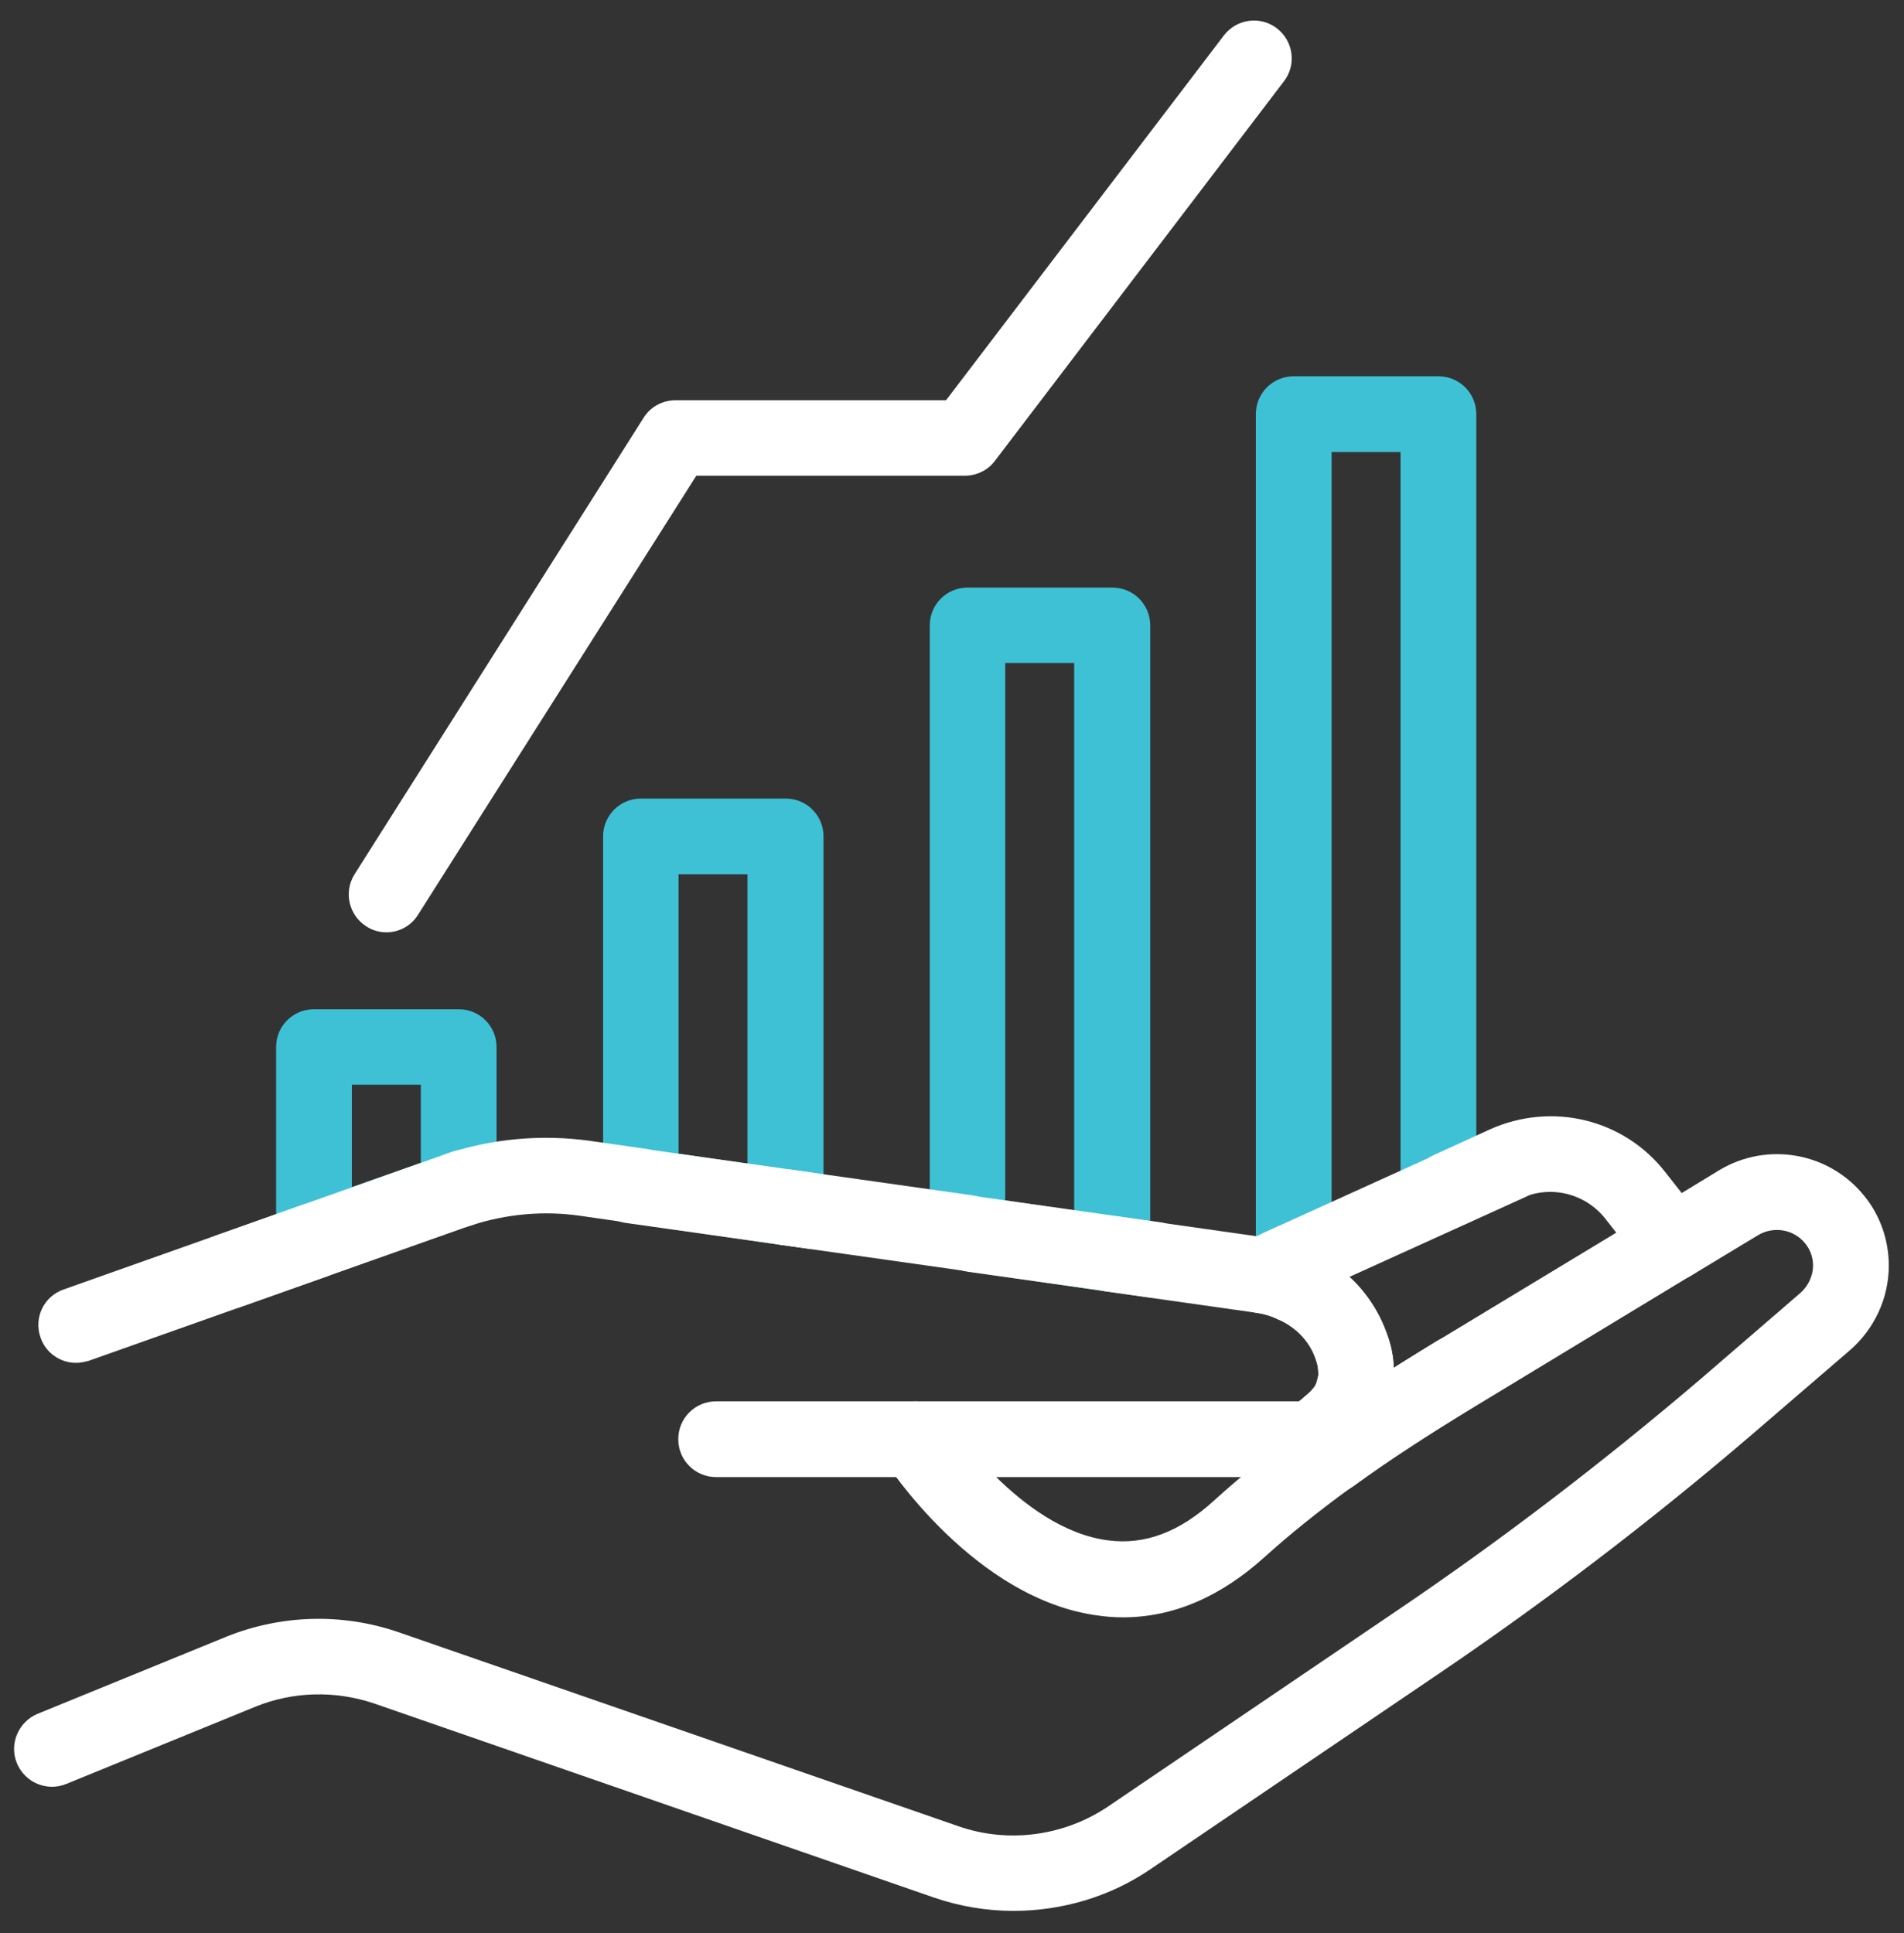
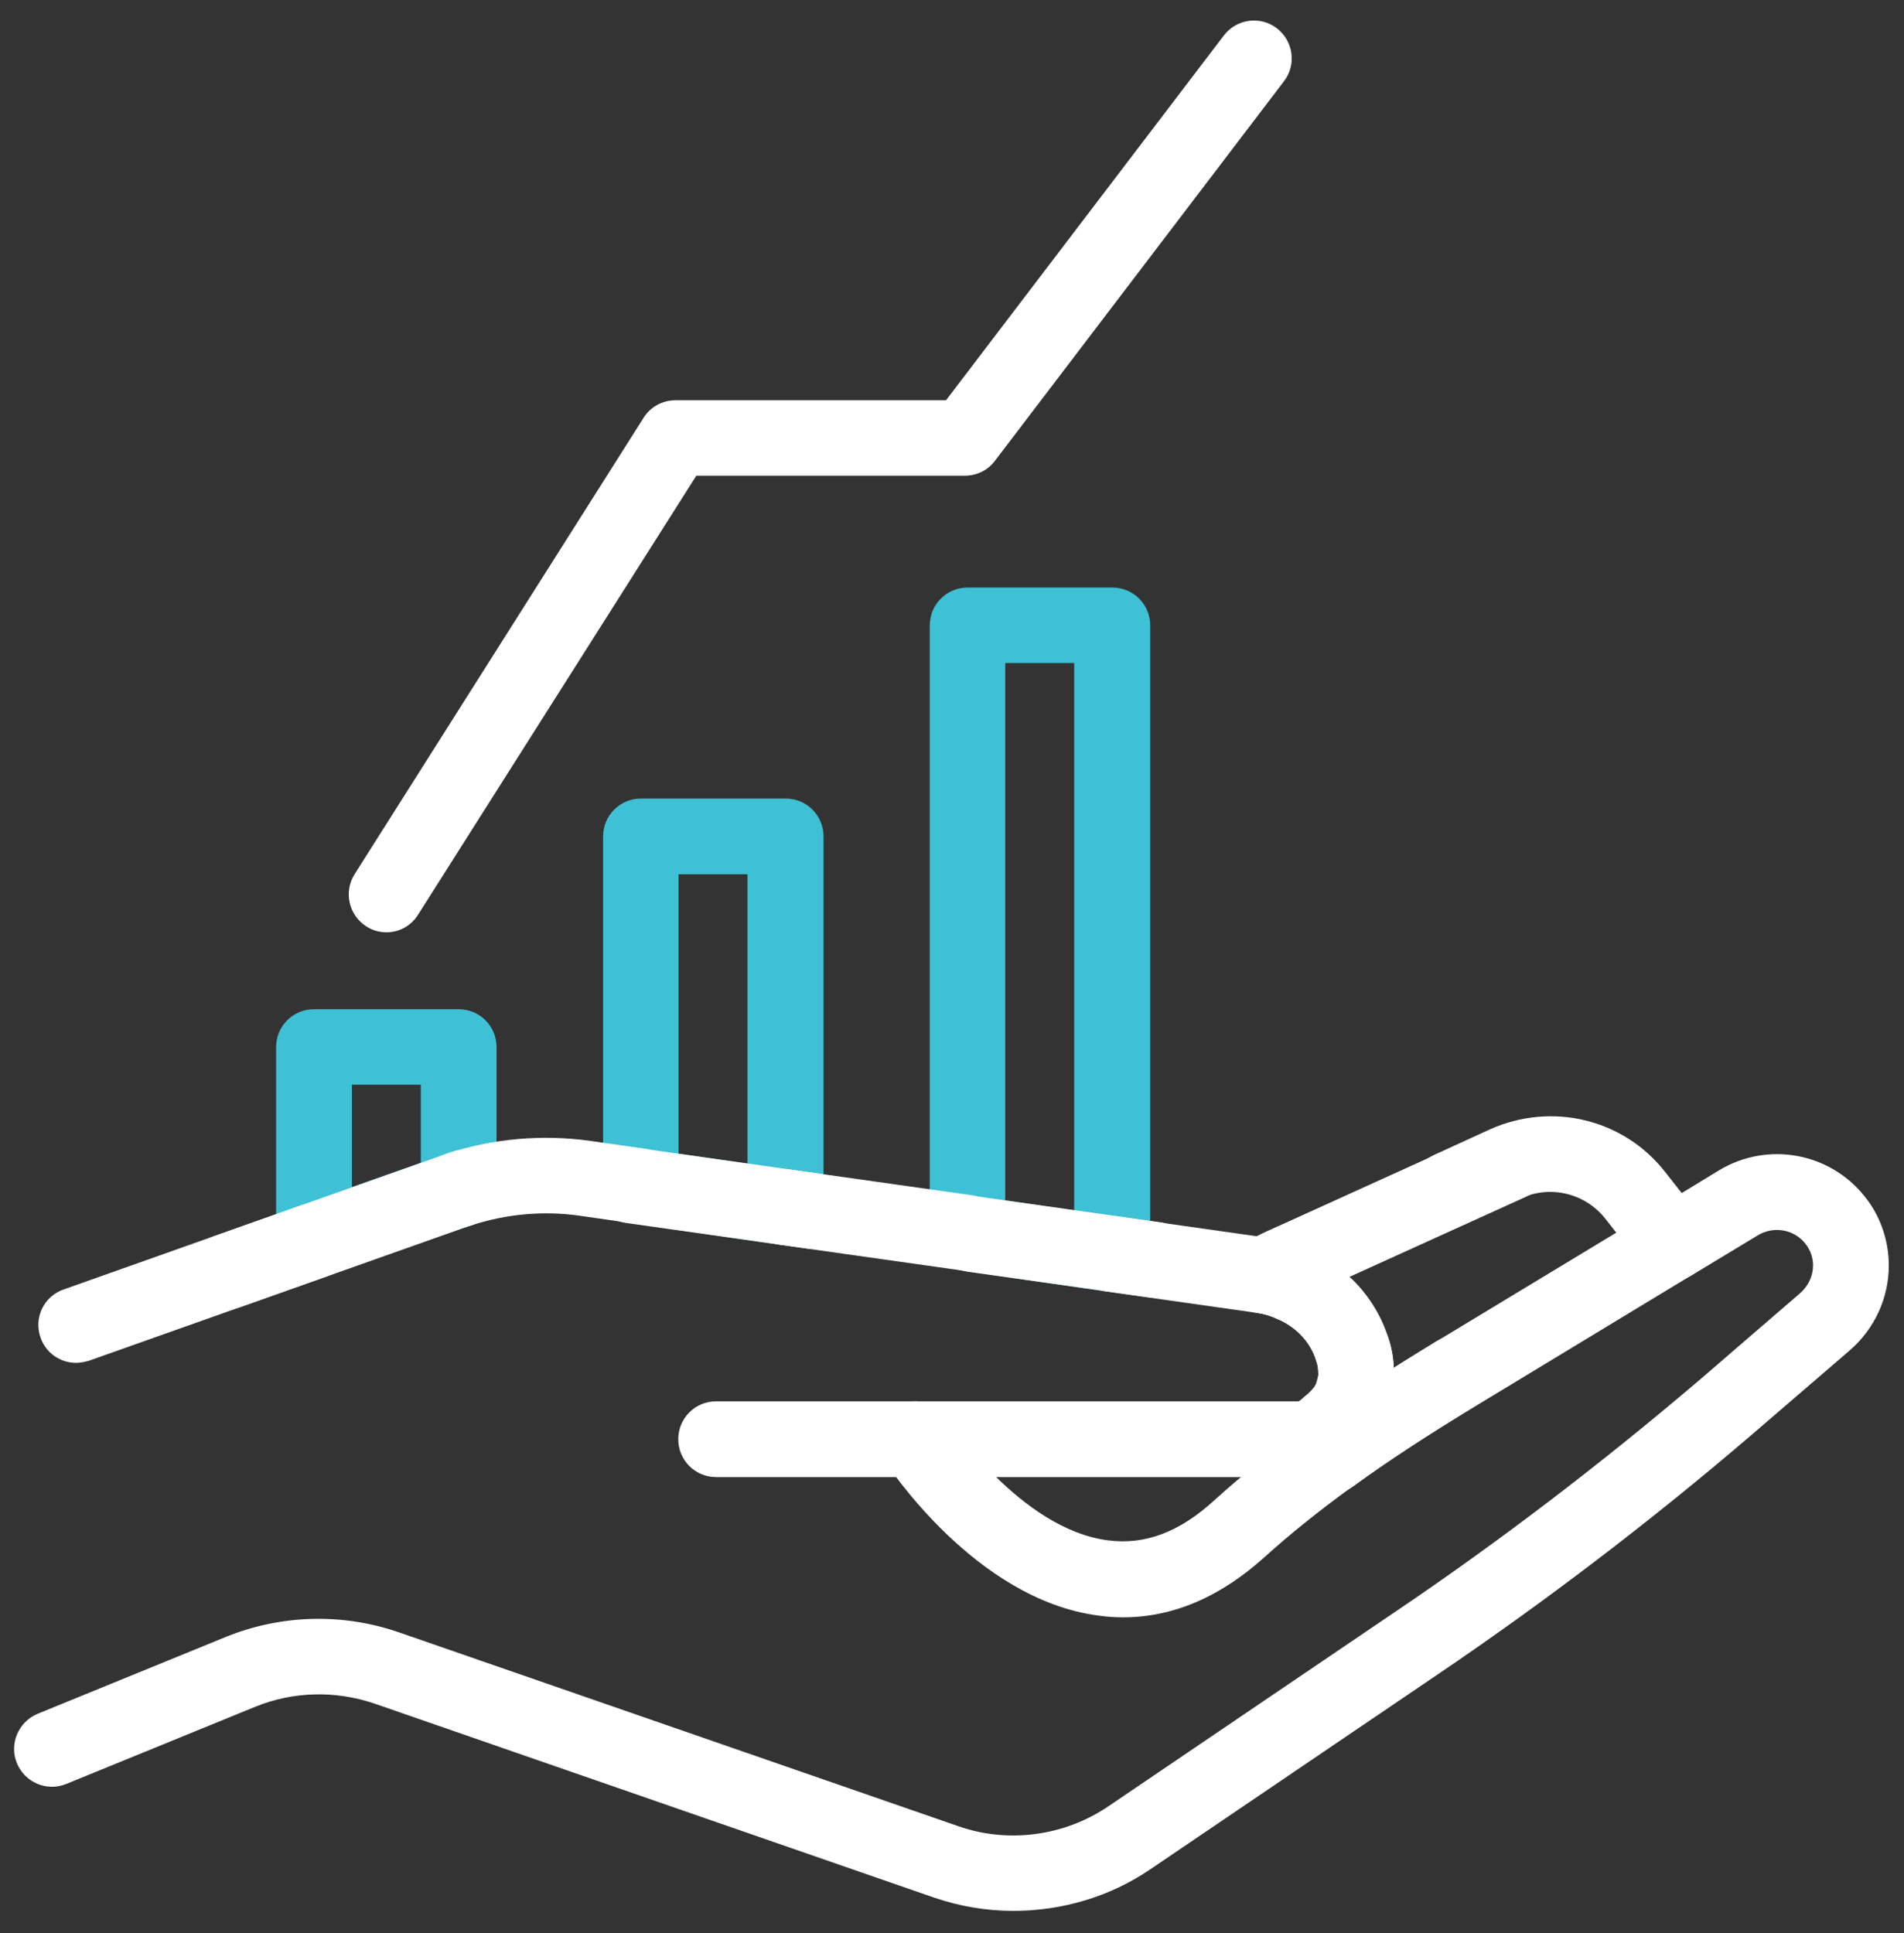
<svg xmlns="http://www.w3.org/2000/svg" width="65" height="66" viewBox="0 0 65 66" fill="none">
  <rect x="0" y="0" width="65" height="66" fill="#333333" stroke="none" />
-   <path d="M49.106 41.393C48.388 41.393 47.812 40.818 47.812 40.1V15.432H45.459V43.858C45.459 44.575 44.883 45.151 44.166 45.151C43.449 45.151 42.873 44.575 42.873 43.858V14.139C42.873 13.421 43.449 12.846 44.166 12.846H49.106C49.823 12.846 50.399 13.421 50.399 14.139V40.1C50.399 40.818 49.823 41.393 49.106 41.393Z" fill="#3ec1d5">
-   </path>
  <path d="M37.964 44.1C37.903 44.1 37.843 44.09 37.782 44.09L32.842 43.373C32.206 43.282 31.741 42.736 31.741 42.1V21.351C31.741 20.634 32.317 20.058 33.034 20.058H37.974C38.691 20.058 39.267 20.634 39.267 21.351V42.817C39.267 43.191 39.105 43.544 38.822 43.797C38.58 43.989 38.277 44.1 37.964 44.1ZM34.317 40.979L36.671 41.322V22.634H34.317V40.979Z" fill="#3ec1d5">
  </path>
  <path d="M26.811 42.504C26.751 42.504 26.69 42.504 26.63 42.494L21.69 41.777C21.053 41.686 20.589 41.14 20.589 40.504V28.554C20.589 27.837 21.165 27.261 21.882 27.261H26.822C27.539 27.261 28.114 27.837 28.114 28.554V41.221C28.114 41.595 27.953 41.949 27.67 42.201C27.418 42.393 27.115 42.504 26.811 42.504ZM23.165 39.383L25.518 39.726V29.847H23.165V39.383Z" fill="#3ec1d5">
  </path>
  <path d="M10.719 43.646C10.457 43.646 10.194 43.565 9.972 43.413C9.628 43.171 9.426 42.777 9.426 42.363V35.746C9.426 35.029 10.002 34.453 10.719 34.453H15.659C16.376 34.453 16.952 35.029 16.952 35.746V40.615C16.952 41.211 16.548 41.726 15.972 41.868C15.972 41.878 15.891 41.908 15.811 41.918L11.154 43.565C11.002 43.615 10.861 43.646 10.719 43.646ZM12.012 37.029V40.524L14.366 39.696V37.029H12.012Z" fill="#3ec1d5">
  </path>
  <path d="M13.194 31.827C12.962 31.827 12.72 31.766 12.507 31.625C11.901 31.241 11.729 30.443 12.103 29.847L21.973 14.26C22.205 13.886 22.619 13.664 23.064 13.664H32.296L41.782 1.209C42.216 0.643 43.024 0.532 43.59 0.966C44.156 1.401 44.267 2.209 43.833 2.774L33.963 15.735C33.721 16.058 33.337 16.24 32.933 16.24H23.771L14.275 31.221C14.033 31.614 13.618 31.827 13.194 31.827Z" fill="#fff" />
  <path d="M44.166 45.151C43.984 45.151 43.812 45.111 43.641 45.04C43.378 44.919 43.136 44.848 42.903 44.818C42.338 44.737 41.883 44.292 41.802 43.727C41.721 43.161 42.014 42.605 42.54 42.363L43.631 41.868C44.025 41.686 44.499 41.716 44.863 41.959C45.237 42.191 45.459 42.605 45.459 43.05V43.868C45.459 44.302 45.237 44.717 44.873 44.949C44.661 45.08 44.419 45.151 44.166 45.151Z" fill="#fff" />
  <path d="M45.378 49.959C45.186 49.959 44.994 49.919 44.812 49.828C44.368 49.615 44.085 49.161 44.085 48.666C44.085 48.282 44.257 47.908 44.55 47.666C44.671 47.565 44.772 47.464 44.863 47.363C45.328 46.848 46.106 46.797 46.641 47.242C47.176 47.686 47.267 48.464 46.853 49.009C46.671 49.252 46.449 49.474 46.186 49.686C45.944 49.868 45.661 49.959 45.378 49.959Z" fill="#fff" />
  <path d="M46.298 48.131C45.581 48.131 45.005 47.555 45.005 46.838C45.005 46.727 44.984 46.585 44.934 46.444C44.722 45.767 45.086 45.05 45.752 44.828C46.419 44.605 47.146 44.959 47.379 45.626C47.51 46.01 47.581 46.404 47.581 46.828C47.591 47.555 47.005 48.131 46.298 48.131Z" fill="#fff" />
  <path d="M45.449 50.99C45.045 50.99 44.651 50.808 44.398 50.454C43.984 49.878 44.106 49.07 44.681 48.656C45.904 47.767 47.298 46.848 49.055 45.777C49.661 45.413 50.459 45.605 50.823 46.211C50.944 46.424 51.005 46.646 51.005 46.878C51.005 47.313 50.783 47.737 50.379 47.979C48.894 48.878 47.48 49.808 46.176 50.737C45.974 50.909 45.712 50.99 45.449 50.99Z" fill="#fff" />
  <path d="M45.318 51.06C45.136 51.06 44.954 51.02 44.782 50.949C44.297 50.727 44.004 50.242 44.025 49.717L44.075 48.615C44.095 48.242 44.267 47.898 44.57 47.666C44.661 47.595 44.722 47.535 44.772 47.474C44.853 47.373 44.893 47.312 44.924 47.242C44.934 47.211 44.944 47.181 44.954 47.151L45.005 46.939C45.005 46.717 44.984 46.605 44.944 46.494C44.833 46.12 44.641 45.807 44.378 45.545C44.176 45.343 43.924 45.171 43.631 45.04C43.166 44.827 42.873 44.373 42.873 43.868V43.05C42.873 42.332 43.449 41.757 44.166 41.757C44.883 41.757 45.459 42.332 45.459 43.05V43.11C45.732 43.292 45.984 43.494 46.207 43.716C46.762 44.272 47.176 44.959 47.399 45.686C47.5 45.979 47.57 46.322 47.58 46.696C48.045 46.403 48.54 46.1 49.065 45.777L55.177 42.08L54.813 41.615C54.126 40.736 52.934 40.443 51.924 40.908L50.015 41.787C49.358 42.09 48.601 41.797 48.308 41.15C48.005 40.504 48.288 39.736 48.944 39.433L50.864 38.554C52.985 37.605 55.44 38.201 56.854 40.019L58.117 41.625C58.349 41.918 58.44 42.292 58.369 42.656C58.308 43.019 58.086 43.343 57.763 43.524L50.409 47.979C48.712 49.01 47.378 49.878 46.217 50.727C46.166 50.767 46.106 50.797 46.055 50.828C45.833 50.989 45.58 51.06 45.318 51.06ZM44.904 47.373C44.904 47.373 44.904 47.383 44.904 47.373C44.904 47.383 44.904 47.373 44.904 47.373Z" fill="#fff" />
  <path d="M34.6 65.233C33.681 65.233 32.771 65.081 31.883 64.778L12.77 58.151C11.447 57.707 10.012 57.737 8.719 58.263L2.264 60.899C1.598 61.172 0.85 60.849 0.577 60.192C0.305 59.535 0.628 58.778 1.285 58.505L7.74 55.868C9.608 55.121 11.679 55.06 13.598 55.717L32.721 62.344C34.428 62.94 36.337 62.677 37.832 61.667L47.621 55.03C51.197 52.616 54.712 49.929 58.076 47.06L61.46 44.141C61.733 43.898 61.895 43.555 61.895 43.201C61.895 43.009 61.844 42.716 61.632 42.454C61.248 41.969 60.561 41.847 60.026 42.161L57.753 43.535C57.147 43.908 56.349 43.716 55.985 43.1C55.611 42.494 55.813 41.696 56.419 41.332L58.692 39.948C60.339 38.958 62.46 39.342 63.652 40.837C64.188 41.494 64.481 42.342 64.481 43.201C64.481 44.312 63.996 45.363 63.147 46.1L59.753 49.02C56.318 51.959 52.722 54.697 49.065 57.172L39.277 63.809C37.903 64.748 36.257 65.233 34.6 65.233Z" fill="#fff" />
  <path d="M38.338 55.212C38.055 55.212 37.772 55.192 37.489 55.151C33.277 54.596 30.297 50.02 30.165 49.818C29.782 49.221 29.953 48.423 30.549 48.04C31.145 47.656 31.943 47.828 32.337 48.423C32.358 48.464 34.812 52.202 37.833 52.585C39.085 52.747 40.267 52.303 41.449 51.222C42.348 50.404 43.368 49.585 44.56 48.717C45.136 48.302 45.944 48.423 46.368 48.999C46.793 49.575 46.661 50.383 46.086 50.807C44.964 51.626 44.015 52.394 43.186 53.141C41.671 54.515 40.045 55.212 38.338 55.212Z" fill="#fff" />
  <path d="M44.681 50.424H24.448C23.73 50.424 23.155 49.848 23.155 49.131C23.155 48.414 23.73 47.838 24.448 47.838H44.338C44.409 47.787 44.479 47.737 44.53 47.686C45.065 47.222 45.883 47.282 46.348 47.818C46.813 48.363 46.752 49.171 46.217 49.636C45.954 49.868 45.641 50.07 45.287 50.262C45.096 50.373 44.894 50.424 44.681 50.424Z" fill="#fff" />
  <path d="M2.598 46.525C2.062 46.525 1.567 46.191 1.386 45.666C1.143 44.989 1.497 44.252 2.173 44.019L10.295 41.14C10.962 40.898 11.709 41.252 11.942 41.928C12.184 42.595 11.831 43.343 11.154 43.575L3.032 46.454C2.881 46.494 2.739 46.525 2.598 46.525Z" fill="#fff" />
  <path d="M7.728 44.707C7.193 44.707 6.698 44.373 6.516 43.848C6.273 43.171 6.627 42.434 7.304 42.202L15.425 39.322C16.092 39.08 16.84 39.434 17.072 40.11C17.314 40.777 16.961 41.525 16.284 41.757L8.162 44.636C8.011 44.676 7.869 44.707 7.728 44.707Z" fill="#fff" />
  <path d="M43.819 44.525C43.285 44.57 42.764 44.28 42.538 43.773C42.239 43.119 42.528 42.354 43.183 42.065L51.029 38.504C51.673 38.205 52.448 38.494 52.737 39.148C53.035 39.792 52.747 40.567 52.092 40.856L44.246 44.417C44.098 44.47 43.96 44.513 43.819 44.525Z" fill="#fff" />
  <path d="M15.659 41.898C15.114 41.898 14.619 41.555 14.437 41.019C14.215 40.342 14.578 39.615 15.255 39.383C16.811 38.867 18.518 38.716 20.154 38.948L22.064 39.221C22.771 39.322 23.265 39.969 23.165 40.676C23.064 41.383 22.427 41.878 21.71 41.777L19.801 41.504C18.548 41.322 17.265 41.444 16.073 41.837C15.932 41.878 15.79 41.898 15.659 41.898Z" fill="#fff" />
  <path d="M33.034 43.383C32.973 43.383 32.913 43.383 32.852 43.373L26.63 42.494C25.922 42.393 25.438 41.736 25.529 41.029C25.63 40.322 26.286 39.837 26.993 39.928L33.206 40.807C33.913 40.908 34.398 41.564 34.307 42.272C34.216 42.918 33.66 43.383 33.034 43.383Z" fill="#fff" />
  <path d="M39.442 44.303C39.381 44.303 39.321 44.303 39.26 44.292L33.037 43.414C32.33 43.313 31.845 42.656 31.936 41.949C32.037 41.242 32.694 40.757 33.401 40.848L39.614 41.727C40.321 41.828 40.805 42.484 40.715 43.191C40.624 43.838 40.068 44.303 39.442 44.303Z" fill="#fff" />
  <path d="M27.763 42.636C27.702 42.636 27.642 42.636 27.581 42.626L21.359 41.747C20.651 41.646 20.167 40.989 20.258 40.282C20.358 39.575 21.015 39.09 21.722 39.181L27.935 40.06C28.642 40.161 29.127 40.817 29.036 41.525C28.945 42.171 28.389 42.636 27.763 42.636Z" fill="#fff" />
  <path d="M44.166 45.151C43.994 45.151 43.812 45.11 43.641 45.04C43.378 44.918 43.136 44.848 42.903 44.817L37.772 44.09C37.065 43.989 36.58 43.333 36.671 42.625C36.772 41.918 37.428 41.423 38.125 41.524L43.247 42.252C43.712 42.312 44.186 42.454 44.681 42.676C45.328 42.969 45.621 43.726 45.338 44.383C45.136 44.868 44.661 45.151 44.166 45.151Z" fill="#fff">
  </path>
</svg>